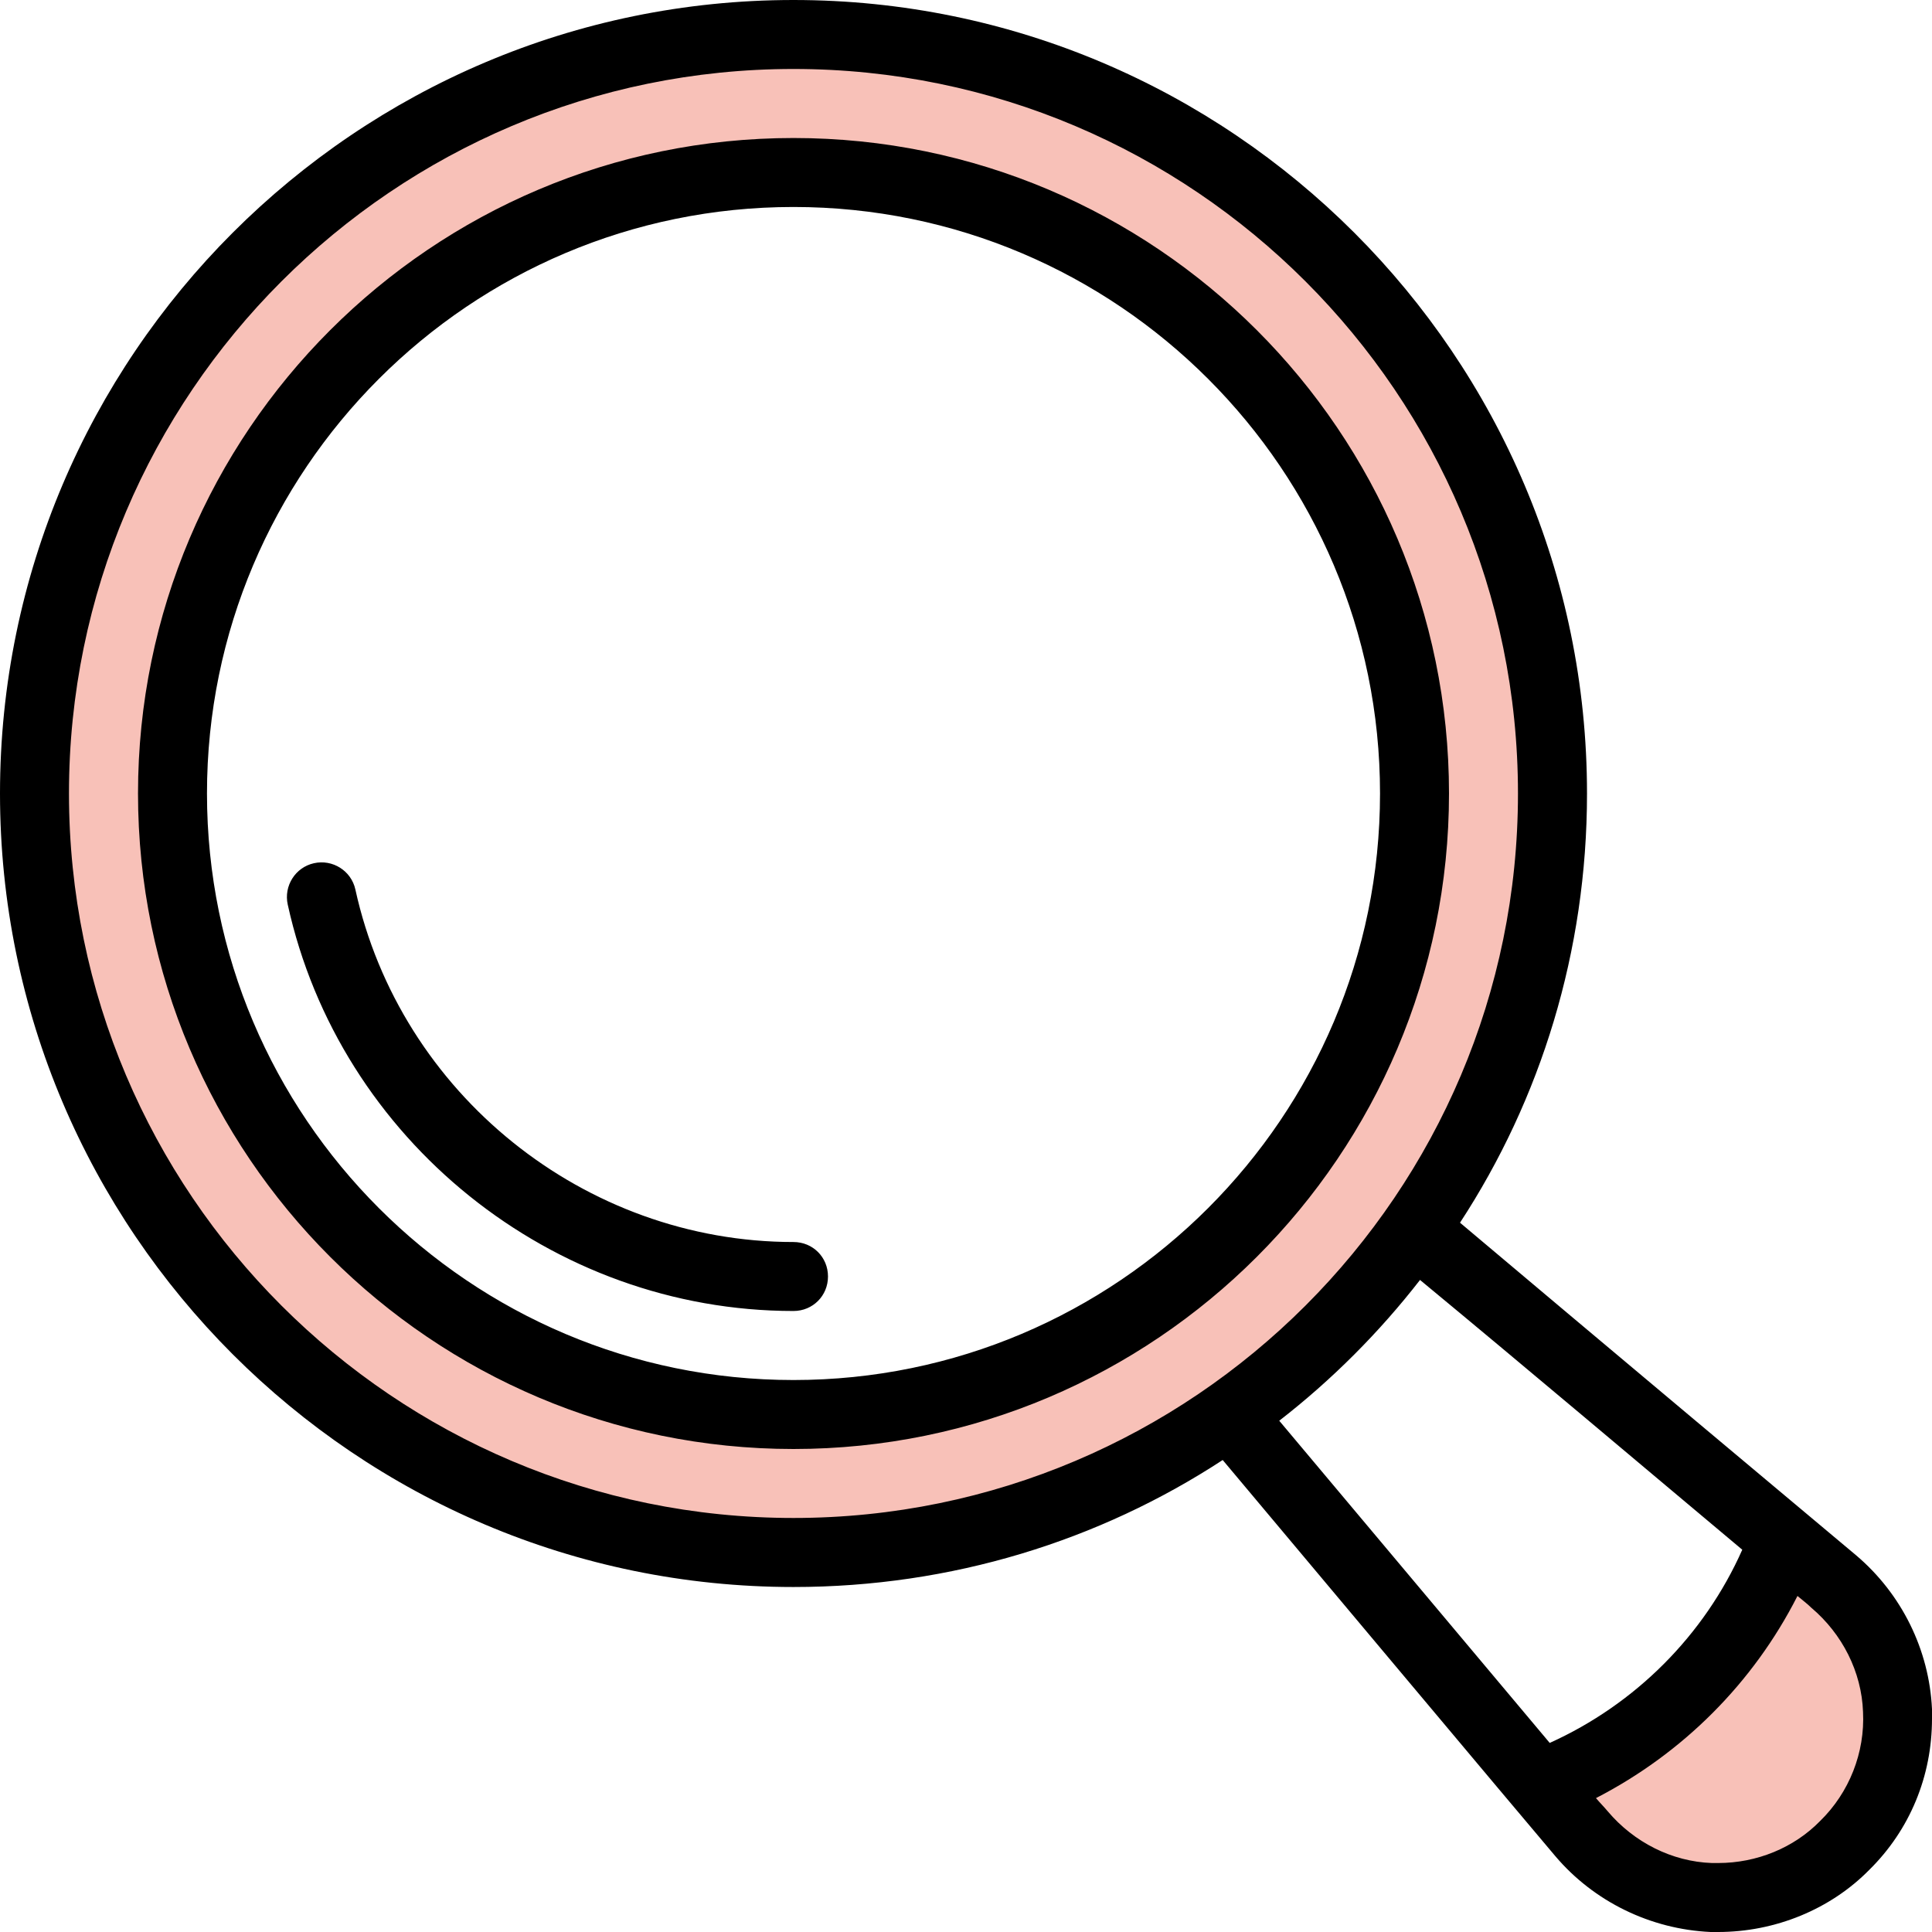
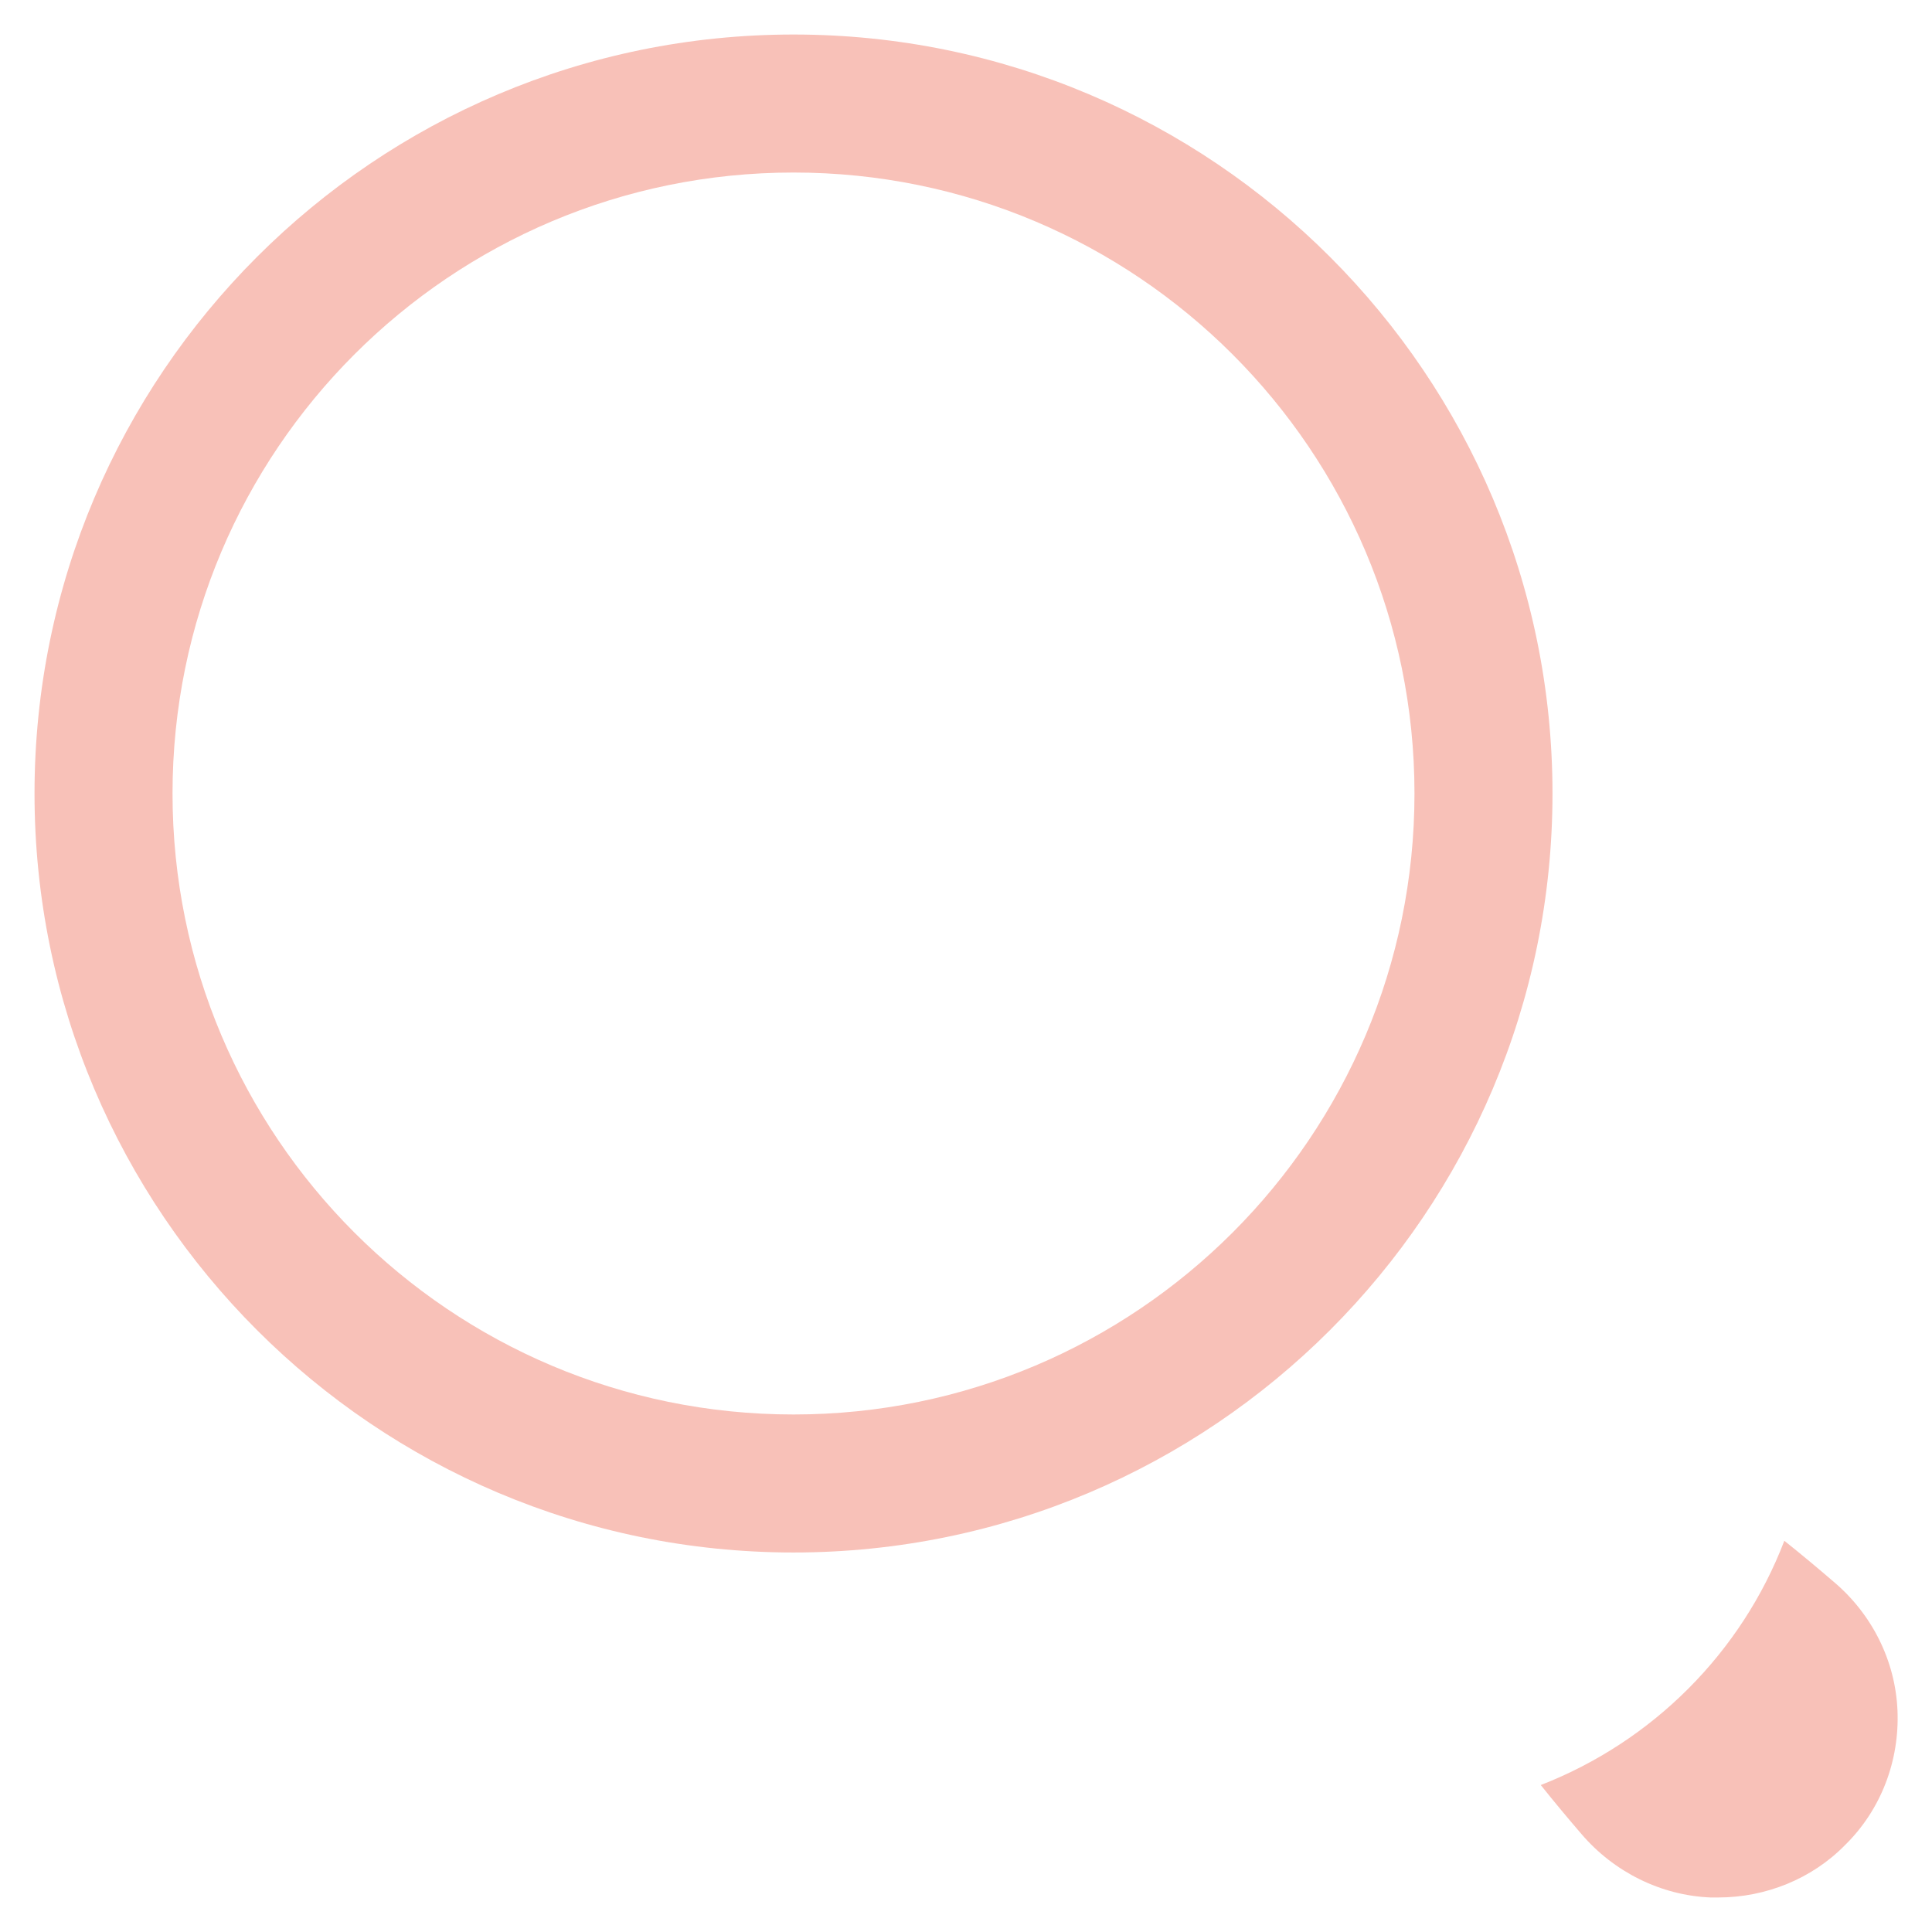
<svg xmlns="http://www.w3.org/2000/svg" viewBox="0 0 30 30" fill="none" class="svg-icon ">
  <path fill-rule="evenodd" clip-rule="evenodd" d="M29.464 26.561C29.497 27.343 29.207 28.104 28.65 28.65C28.136 29.175 27.418 29.464 26.679 29.464H26.561C25.789 29.432 25.061 29.068 24.557 28.479C24.354 28.243 24.139 27.986 23.925 27.718C25.661 27.043 27.043 25.661 27.707 23.925C27.975 24.139 28.232 24.354 28.468 24.557C29.068 25.061 29.432 25.789 29.464 26.561ZM24.107 12.322C24.107 18.825 18.825 24.107 12.322 24.107C5.818 24.107 0.536 18.825 0.536 12.322C0.536 5.818 5.818 0.536 12.322 0.536C18.825 0.536 24.107 5.818 24.107 12.322ZM21.964 12.322C21.964 6.996 17.646 2.679 12.322 2.679C6.996 2.679 2.679 6.996 2.679 12.322C2.679 17.646 6.996 21.964 12.322 21.964C17.646 21.964 21.964 17.646 21.964 12.322Z" fill="#F8C1B8" />
-   <path d="M28.821 24.15C28.575 23.946 24.461 20.496 22.671 18.986C23.925 17.068 24.643 14.775 24.643 12.321C24.643 5.529 19.114 0 12.321 0C5.529 0 0 5.529 0 12.321C0 19.114 5.529 24.643 12.321 24.643C14.775 24.643 17.068 23.925 18.986 22.671C18.986 22.671 23.946 28.586 24.15 28.821C24.75 29.529 25.629 29.957 26.561 30H26.679C27.568 30 28.425 29.646 29.025 29.036C29.657 28.414 30 27.579 30 26.689V26.539C29.957 25.618 29.529 24.75 28.821 24.15ZM12.321 23.571C6.118 23.571 1.071 18.525 1.071 12.321C1.071 6.118 6.118 1.071 12.321 1.071C18.525 1.071 23.571 6.118 23.571 12.321C23.571 18.525 18.525 23.571 12.321 23.571ZM24.064 27.064L19.864 22.061C20.679 21.429 21.418 20.689 22.05 19.875C23.721 21.257 25.532 22.789 27.054 24.064C26.464 25.393 25.393 26.464 24.064 27.064ZM28.264 28.275C27.857 28.693 27.279 28.929 26.679 28.929H26.582C25.961 28.907 25.371 28.607 24.964 28.125C24.911 28.061 24.846 27.996 24.782 27.921C26.132 27.225 27.225 26.132 27.911 24.782C27.986 24.846 28.061 24.9 28.125 24.964C28.607 25.371 28.907 25.961 28.929 26.582C28.961 27.214 28.714 27.836 28.264 28.275ZM12.321 2.143C6.707 2.143 2.143 6.707 2.143 12.321C2.143 17.936 6.707 22.5 12.321 22.5C17.936 22.5 22.5 17.936 22.5 12.321C22.5 6.707 17.936 2.143 12.321 2.143ZM12.321 21.429C7.296 21.429 3.214 17.346 3.214 12.321C3.214 7.296 7.296 3.214 12.321 3.214C17.346 3.214 21.429 7.296 21.429 12.321C21.429 17.346 17.346 21.429 12.321 21.429ZM12.857 19.821C12.857 20.121 12.621 20.357 12.321 20.357C8.571 20.357 5.271 17.7 4.468 14.046C4.404 13.757 4.586 13.468 4.875 13.404C5.164 13.339 5.454 13.521 5.518 13.811C6.214 16.982 9.075 19.286 12.321 19.286C12.621 19.286 12.857 19.521 12.857 19.821Z" fill="black" />
</svg>